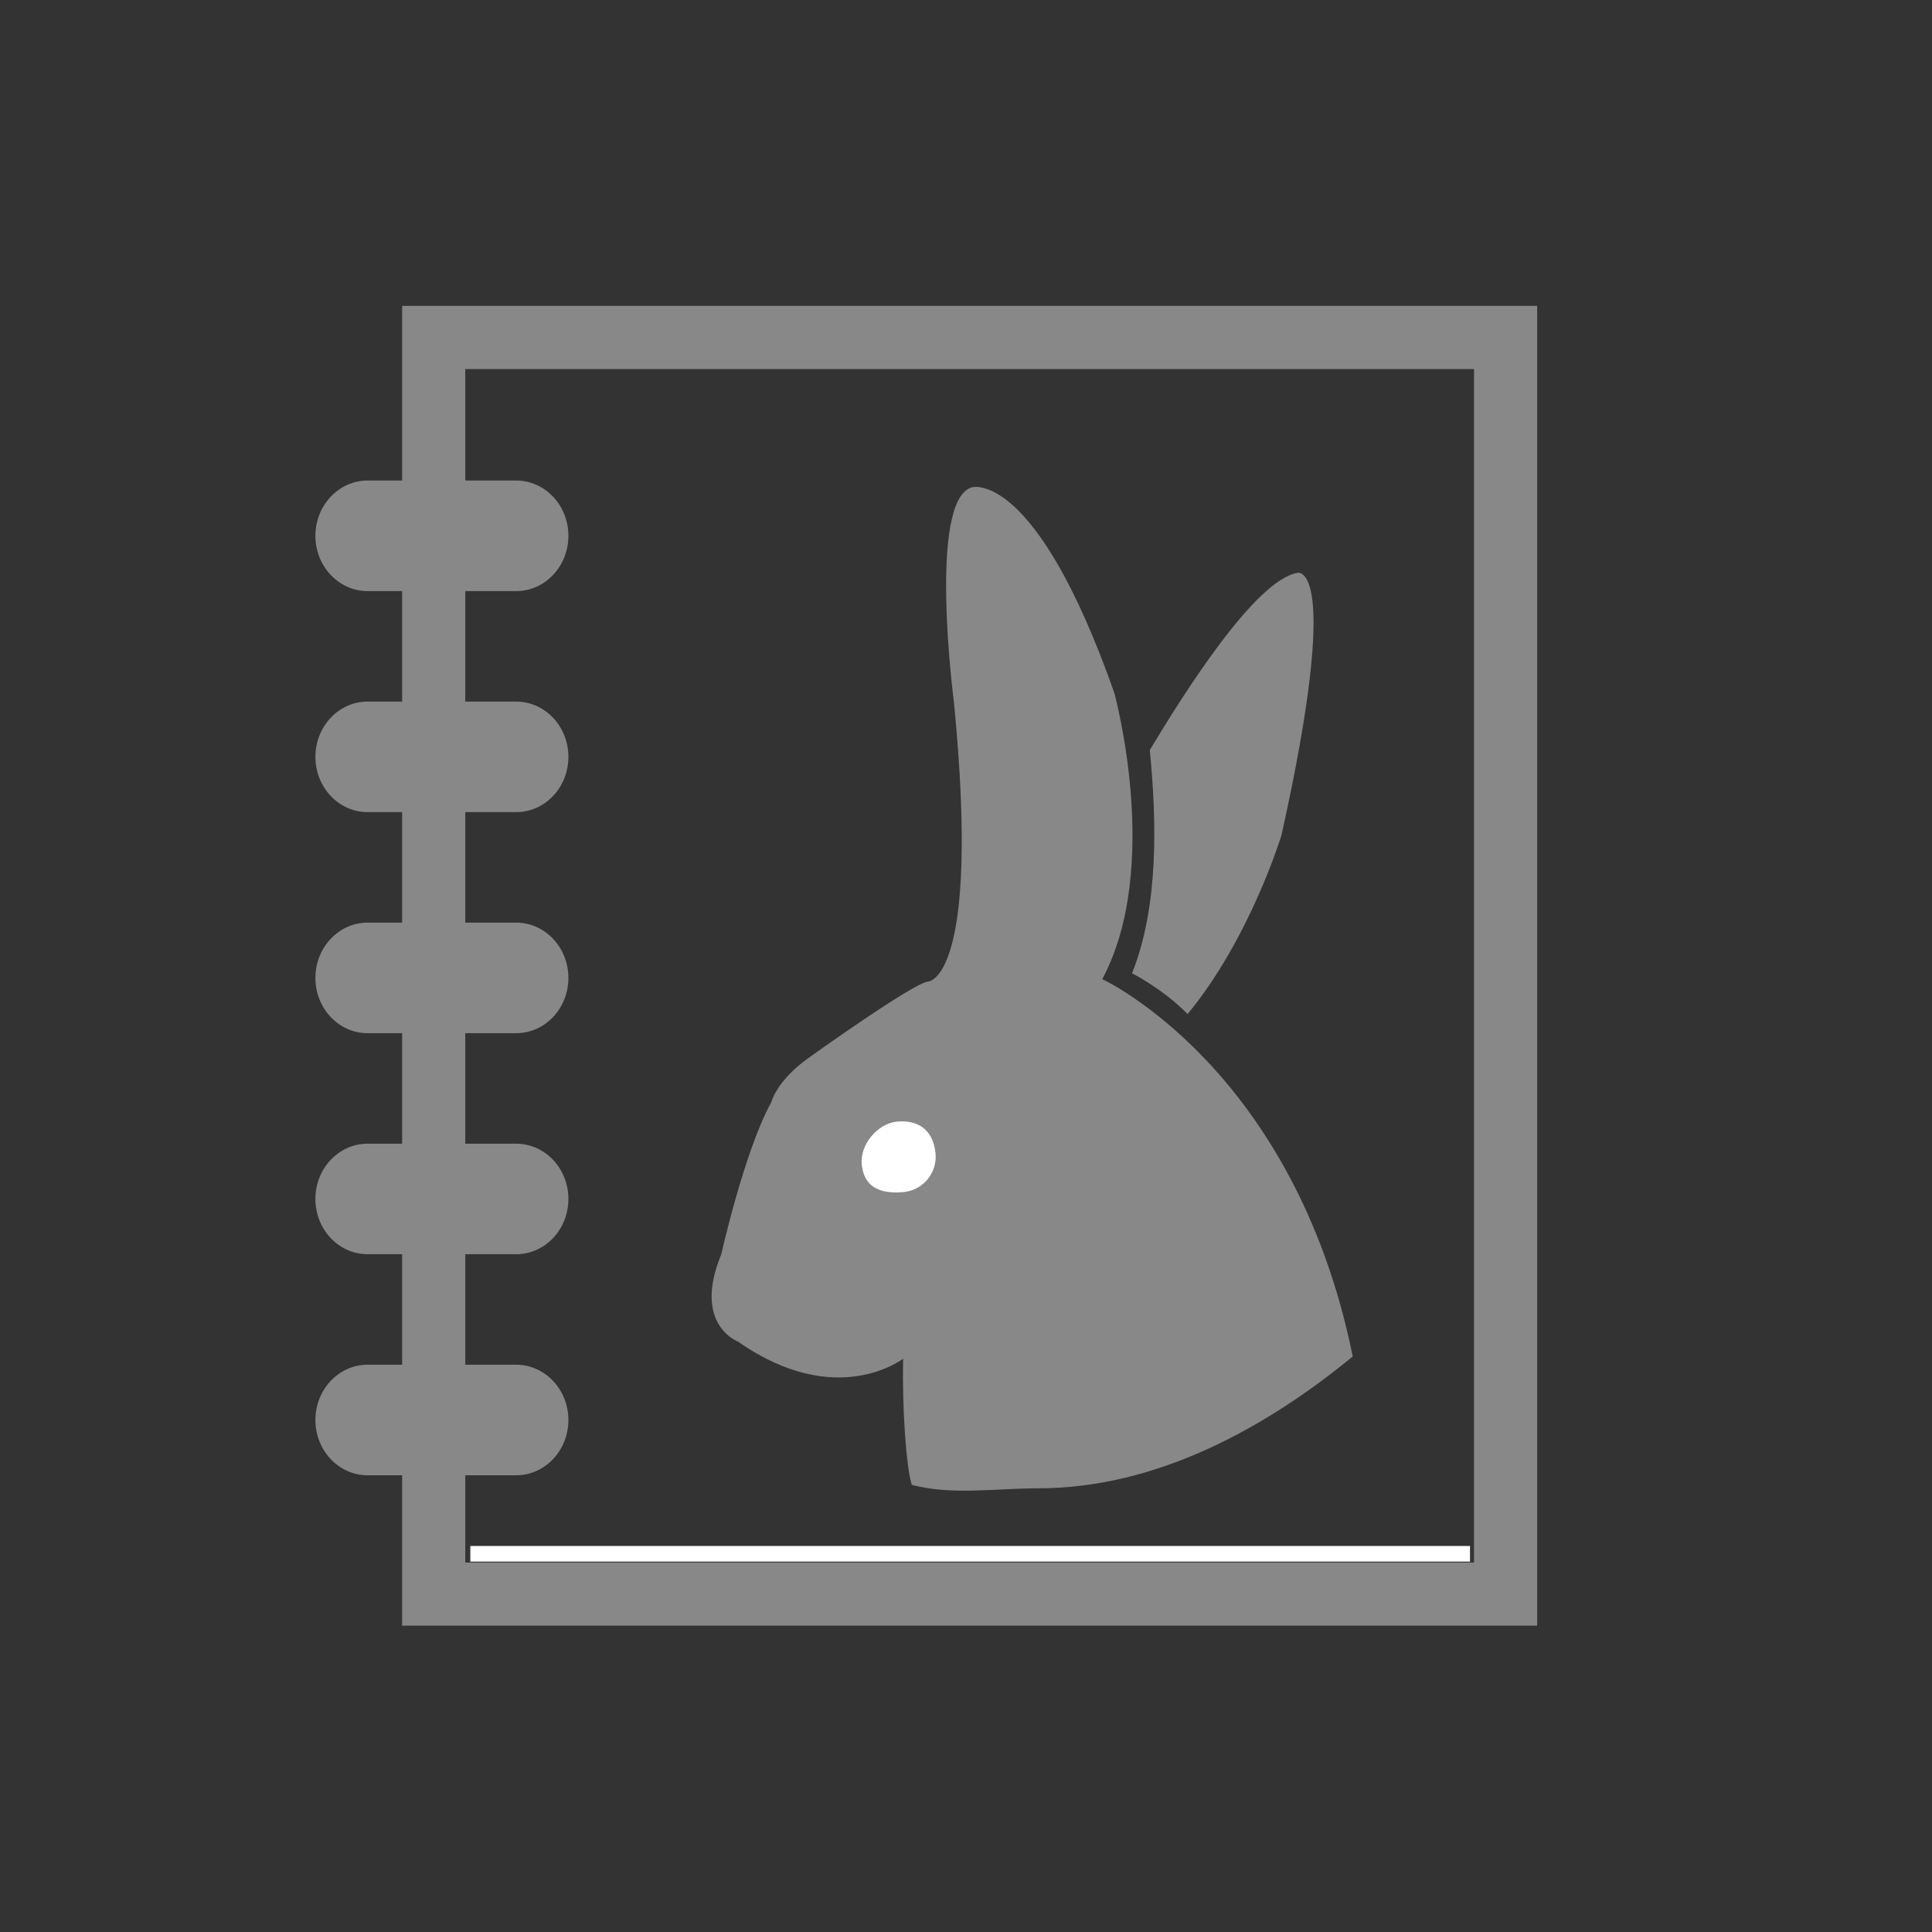
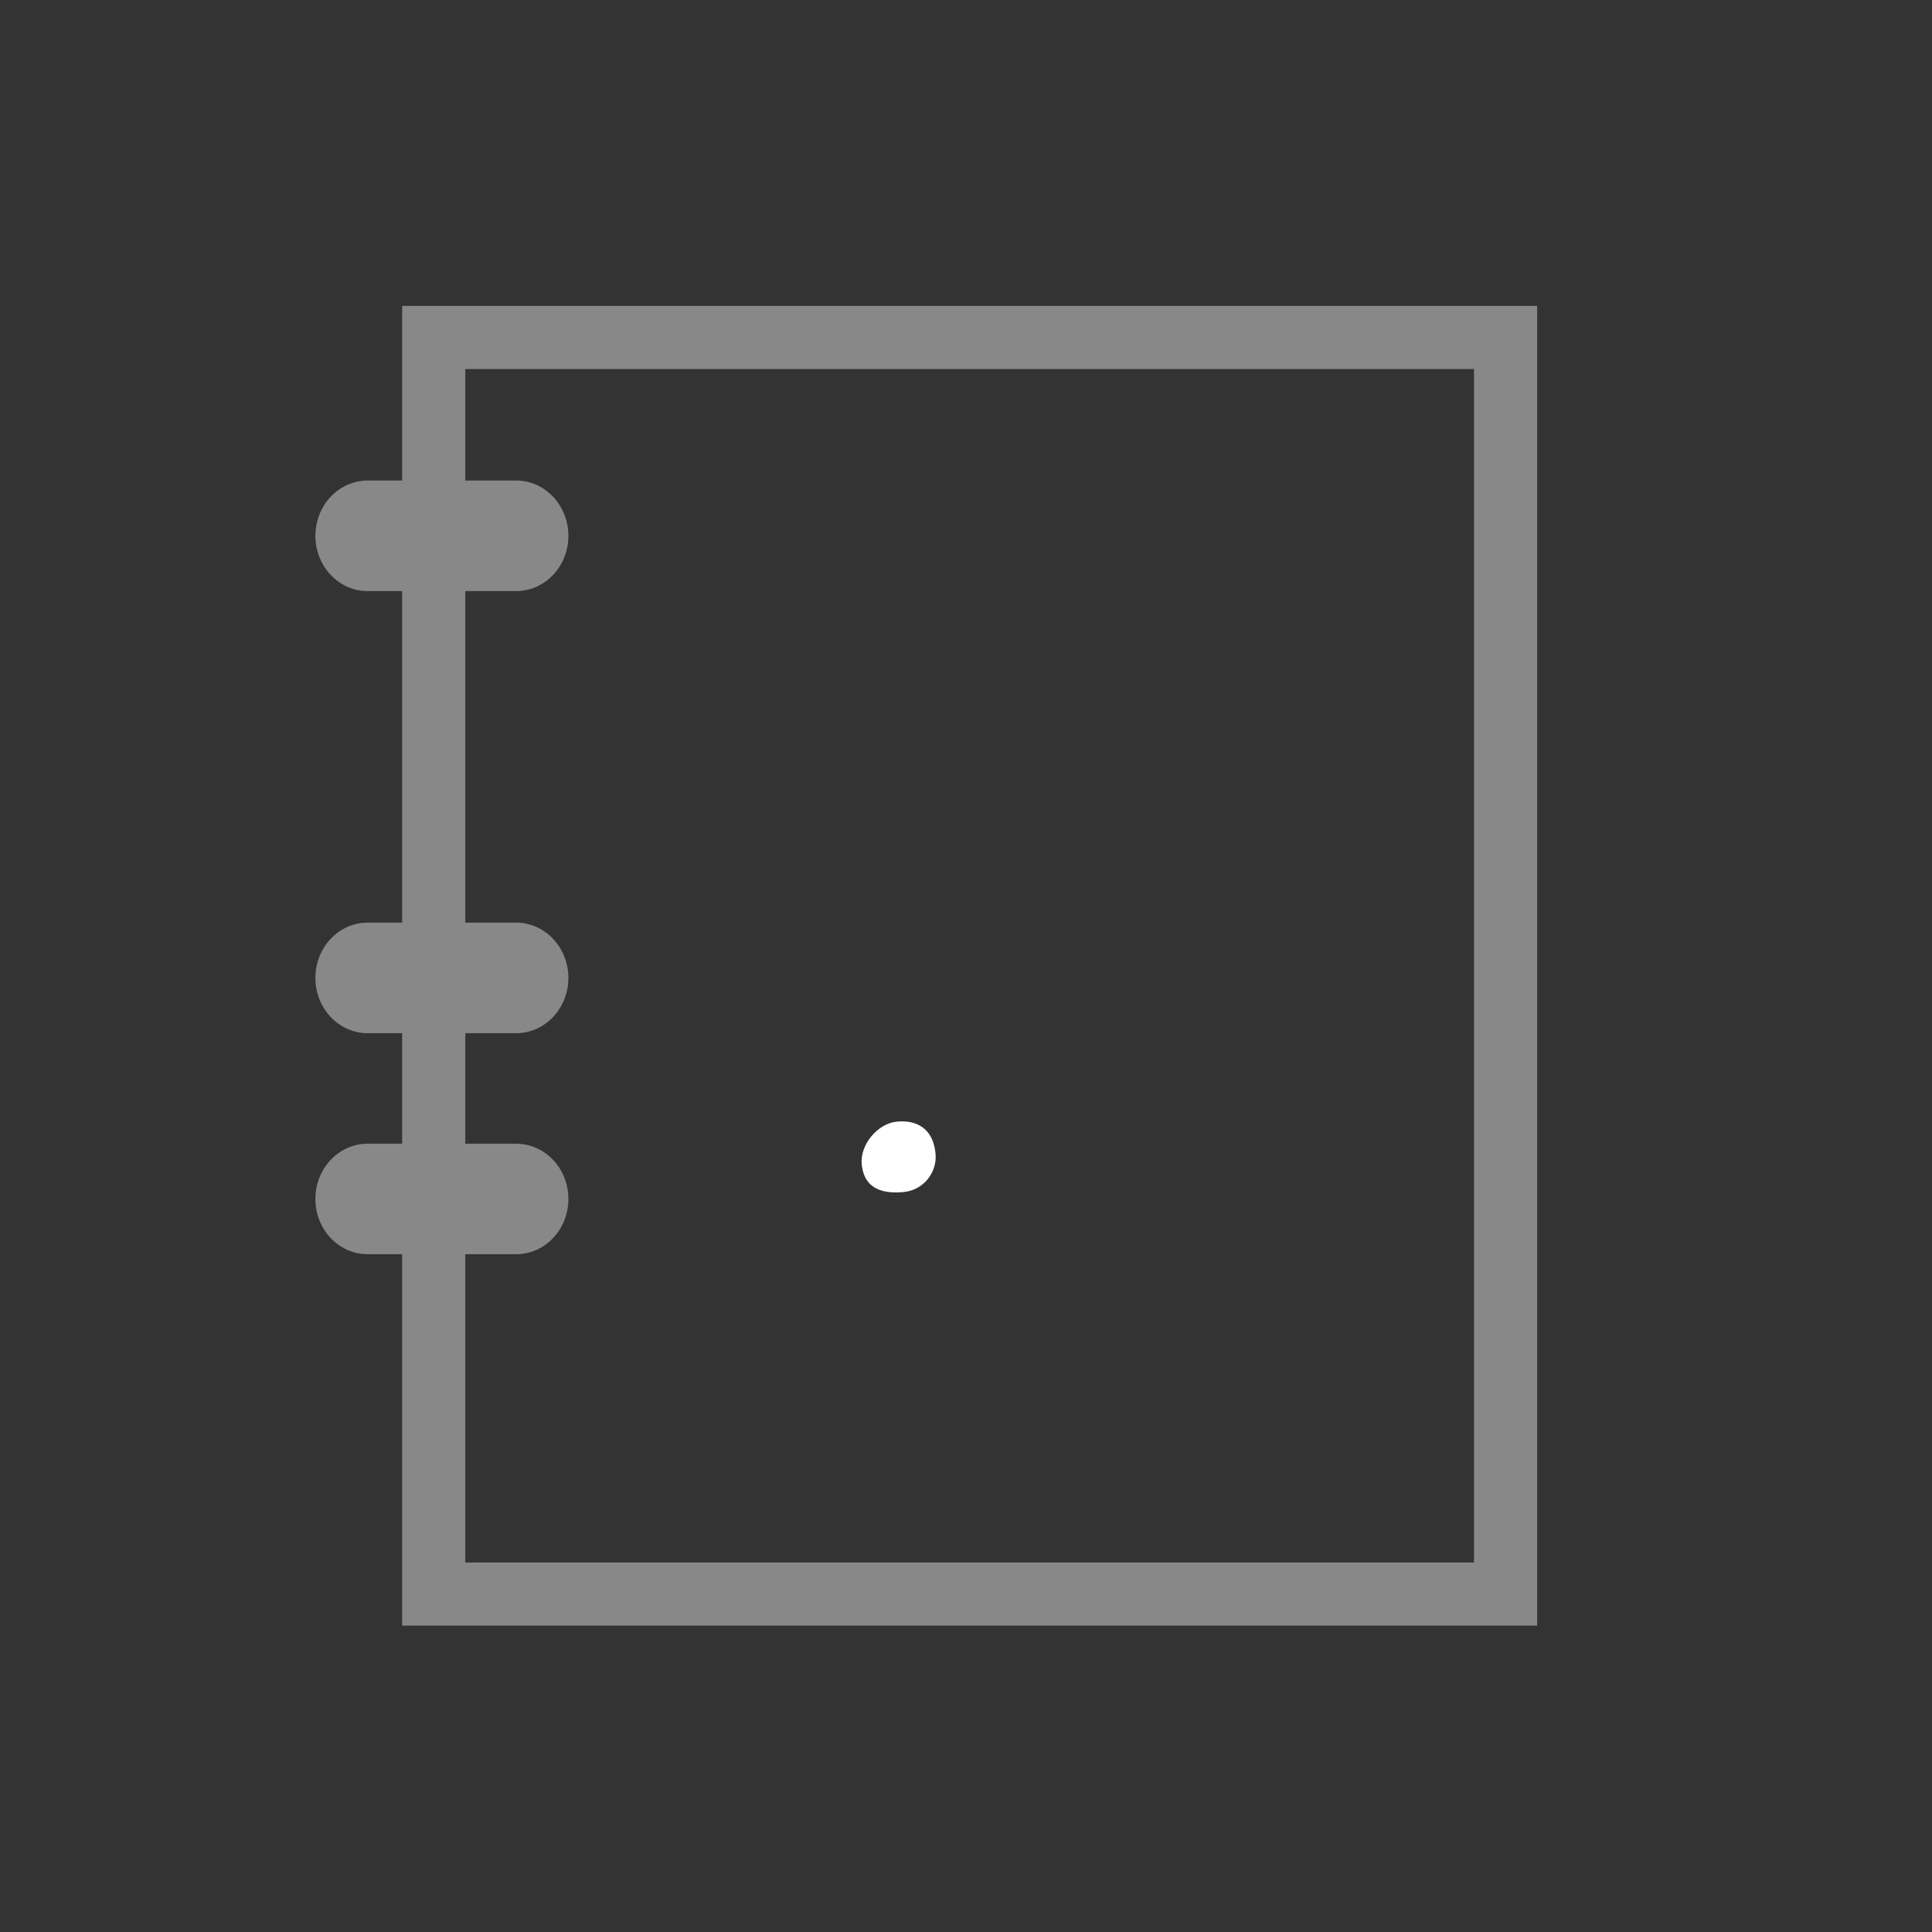
<svg xmlns="http://www.w3.org/2000/svg" version="1.1" id="レイヤー_1" x="0px" y="0px" width="40px" height="40px" viewBox="0 0 40 40" enable-background="new 0 0 40 40" xml:space="preserve">
  <rect x="0" y="0" width="40" height="40" fill="#333333" stroke="none" />
  <g>
    <path fill="#888888" d="M31.825,33.657H8.326V6.333h23.499V33.657L31.825,33.657z M9.633,32.35h20.885V7.641H9.633V32.35   L9.633,32.35z" />
    <path fill="#888888" d="M11.768,11.094c0,0.631-0.484,1.144-1.081,1.144H7.61c-0.596,0-1.08-0.513-1.08-1.144l0,0   c0-0.632,0.484-1.145,1.08-1.145h3.077C11.284,9.949,11.768,10.461,11.768,11.094L11.768,11.094z" />
-     <path fill="#888888" d="M11.768,15.67c0,0.632-0.484,1.144-1.081,1.144H7.61c-0.596,0-1.08-0.512-1.08-1.144l0,0   c0-0.632,0.484-1.144,1.08-1.144h3.077C11.284,14.526,11.768,15.038,11.768,15.67L11.768,15.67z" />
    <path fill="#888888" d="M11.768,20.247c0,0.631-0.484,1.144-1.081,1.144H7.61c-0.596,0-1.08-0.512-1.08-1.144l0,0   c0-0.632,0.484-1.145,1.08-1.145h3.077C11.284,19.103,11.768,19.615,11.768,20.247L11.768,20.247z" />
    <path fill="#888888" d="M11.768,24.823c0,0.633-0.484,1.144-1.081,1.144H7.61c-0.596,0-1.08-0.511-1.08-1.144l0,0   c0-0.632,0.484-1.144,1.08-1.144h3.077C11.284,23.68,11.768,24.191,11.768,24.823L11.768,24.823z" />
-     <path fill="#888888" d="M11.768,29.399c0,0.632-0.484,1.145-1.081,1.145H7.61c-0.596,0-1.08-0.513-1.08-1.145l0,0   c0-0.631,0.484-1.144,1.08-1.144h3.077C11.284,28.256,11.768,28.769,11.768,29.399L11.768,29.399z" />
-     <rect x="9.738" y="32.008" fill="#FFFFFF" width="20.697" height="0.323" />
-     <path fill="#888888" d="M28.007,28.084c-1.213-5.98-5.186-7.812-5.186-7.812c1.244-2.321,0.249-5.929,0.249-5.929   c-1.637-4.644-2.945-4.254-2.945-4.254c-0.924,0.254-0.375,4.448-0.375,4.448c0.567,5.779-0.536,5.785-0.536,5.785   c-0.313,0.033-2.45,1.564-2.45,1.564c-0.688,0.48-0.797,0.938-0.797,0.938c-0.553,0.999-1.034,3.146-1.034,3.146   c-0.602,1.458,0.348,1.807,0.348,1.807c2.042,1.43,3.418,0.352,3.418,0.352c-0.025,0.972,0.06,2.239,0.178,2.613   c0.836,0.22,1.715,0.072,2.621,0.072C23.97,30.813,26.237,29.539,28.007,28.084z" />
    <path fill="#FFFFFF" d="M17.841,24.105c0.052,0.534,0.468,0.613,0.87,0.575c0.402-0.04,0.697-0.398,0.658-0.8   c-0.051-0.523-0.398-0.697-0.8-0.658C18.167,23.261,17.802,23.702,17.841,24.105z" />
-     <path fill="#888888" d="M24.588,20.995c-0.521-0.53-1.151-0.844-1.151-0.844c0.559-1.393,0.51-3.175,0.368-4.622   c0.681-1.131,2.165-3.504,3.051-3.668c0,0,0.948-0.3-0.324,5.43C26.531,17.291,25.886,19.423,24.588,20.995z" />
  </g>
</svg>